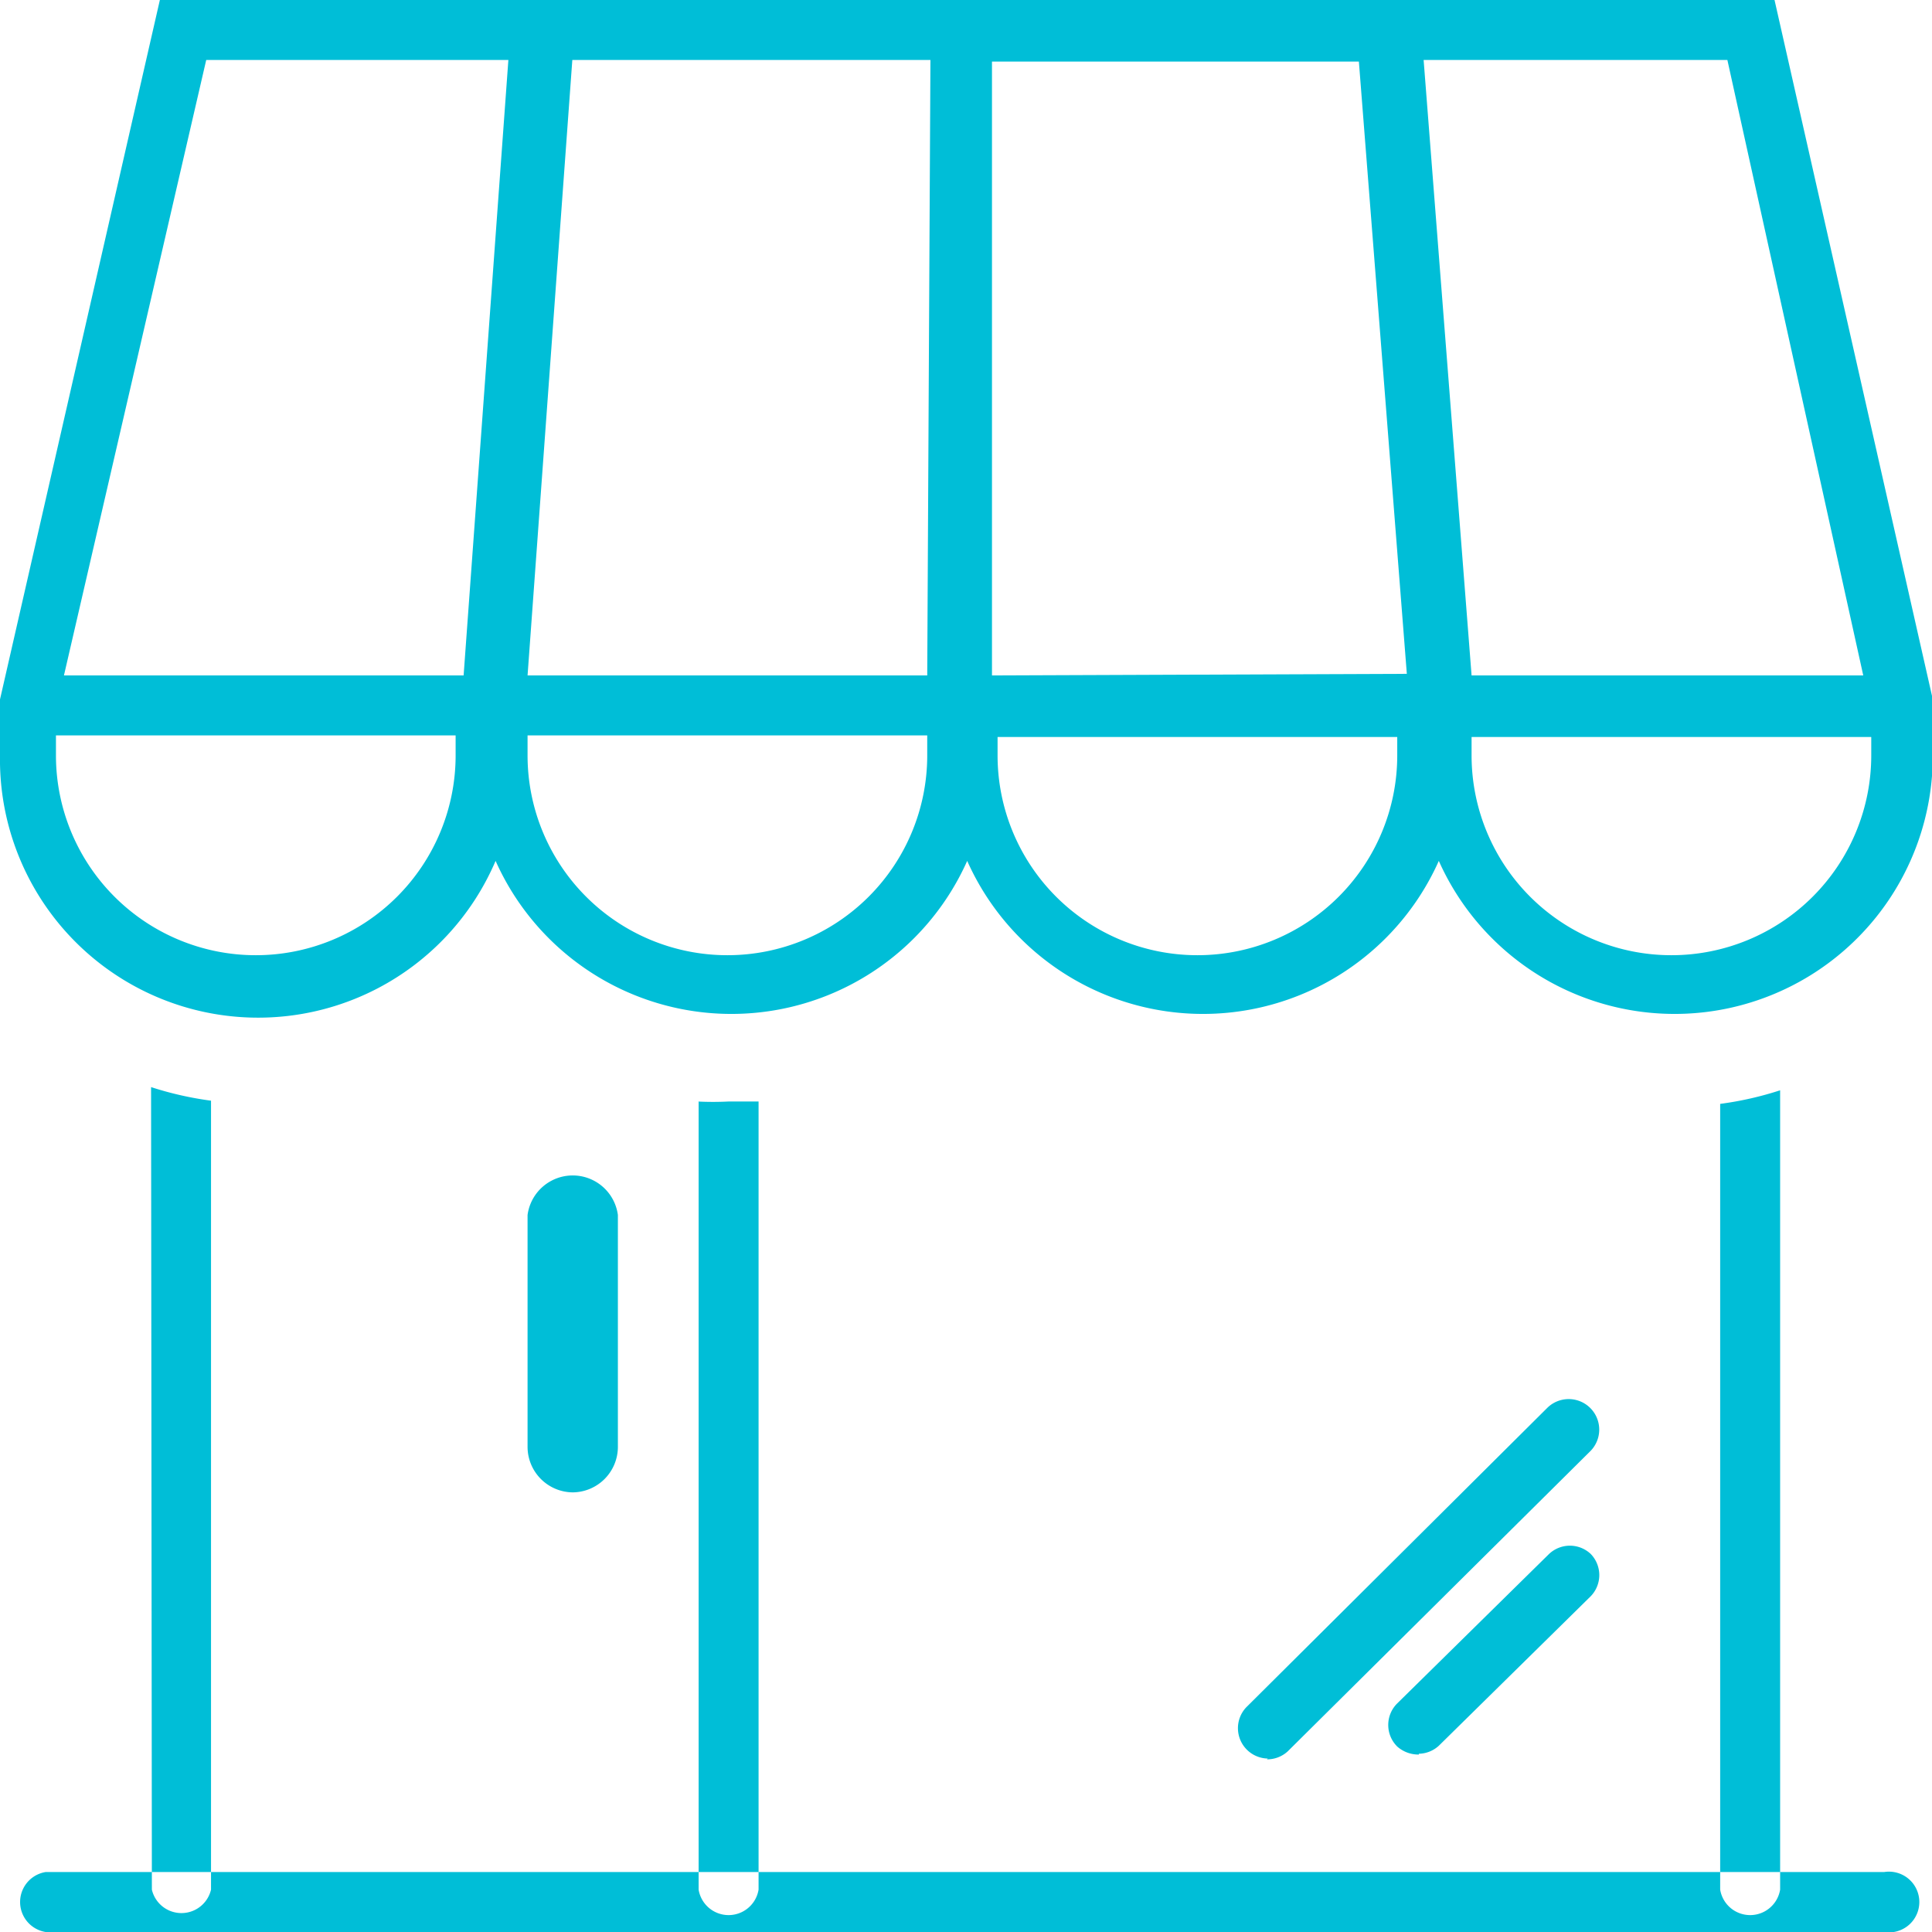
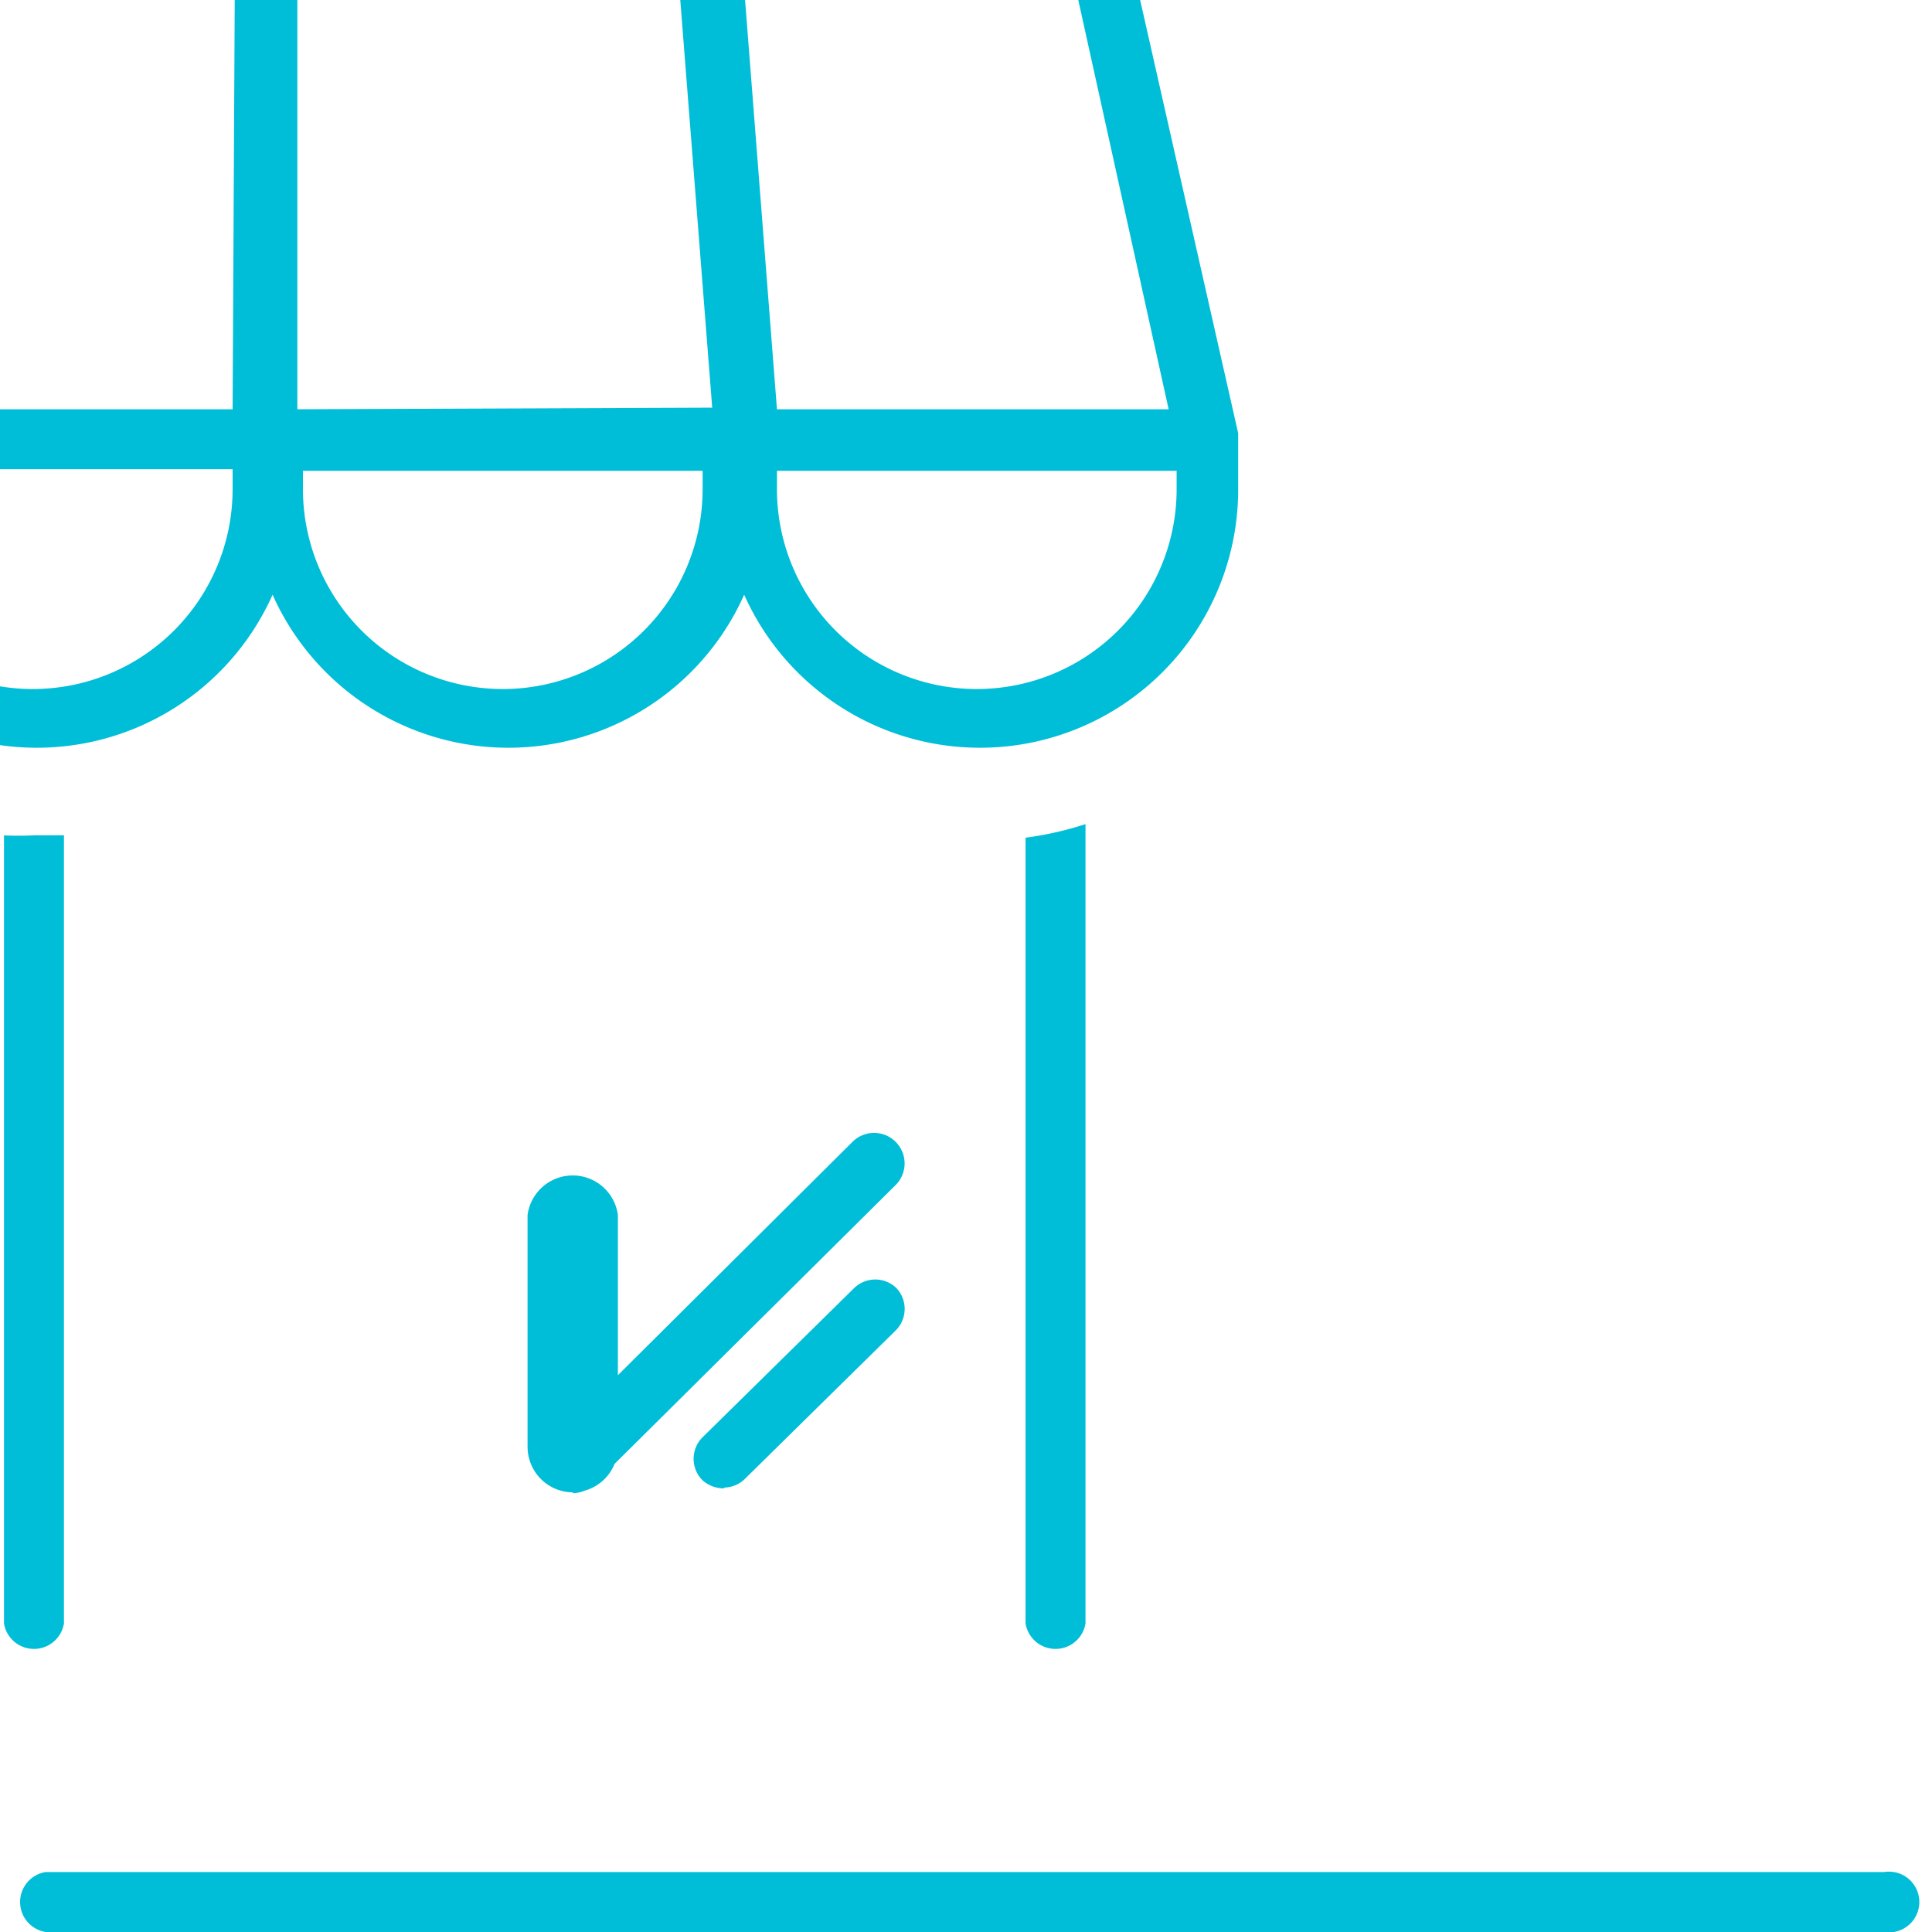
<svg xmlns="http://www.w3.org/2000/svg" viewBox="0 0 24.17 24.17">
-   <path d="m23.6 24.17h-23.03a.38.38 0 0 1 0-.75h23a.38.38 0 1 1 0 .75zm-16.43-5.5a.57.57 0 0 1 -.57-.57v-2.9a.57.57 0 0 1 1.13 0v2.9a.57.57 0 0 1 -.56.57zm8.69 3.33a.38.38 0 0 1 -.27-.64l3.77-3.75a.38.38 0 0 1 .53.55l-3.78 3.75a.38.38 0 0 1 -.26.1zm1.89-.05a.4.4 0 0 1 -.27-.1.38.38 0 0 1 0-.54l1.9-1.87a.38.38 0 0 1 .52 0 .38.38 0 0 1 0 .53l-1.9 1.87a.38.38 0 0 1 -.25.1zm-15.85 1.69a.38.38 0 0 0 .74 0v-9.87a4.22 4.22 0 0 1 -.75-.17zm6.84-9.86v9.86a.38.38 0 0 0 .75 0v-9.86c-.13 0-.25 0-.37 0a3.9 3.9 0 0 1 -.4 0zm12.78 9.86a.38.38 0 0 0 .75 0v-10a4.2 4.2 0 0 1 -.75.17zm.68-23.64h-20.2l-2 8.75v.7a3.23 3.23 0 0 0 6.2 1.32 3.23 3.23 0 0 0 5.9 0 3.23 3.23 0 0 0 5.9 0 3.23 3.23 0 0 0 6.18-1.32v-.7zm-16.5 9.45a2.48 2.48 0 0 1 -5 0v-.25h5zm.1-1h-5l1.78-7.7h3.78zm5.8 1a2.48 2.48 0 0 1 -5 0v-.25h5zm0-1h-5l.56-7.7h4.48zm5.88 1a2.48 2.48 0 1 1 -5 0v-.23h5zm-5.07-1v-7.68h4.59l.6 7.66zm5.4-7.7h3.8l1.7 7.7h-4.9zm5.6 8.7a2.48 2.48 0 0 1 -5 0v-.23h5z" fill="#00bed7" />
+   <path d="m23.6 24.17h-23.03a.38.38 0 0 1 0-.75h23a.38.38 0 1 1 0 .75zm-16.43-5.5a.57.57 0 0 1 -.57-.57v-2.9a.57.57 0 0 1 1.13 0v2.9a.57.57 0 0 1 -.56.57za.38.38 0 0 1 -.27-.64l3.77-3.75a.38.38 0 0 1 .53.55l-3.78 3.75a.38.38 0 0 1 -.26.1zm1.89-.05a.4.4 0 0 1 -.27-.1.38.38 0 0 1 0-.54l1.9-1.87a.38.38 0 0 1 .52 0 .38.38 0 0 1 0 .53l-1.9 1.87a.38.38 0 0 1 -.25.1zm-15.85 1.69a.38.38 0 0 0 .74 0v-9.87a4.22 4.22 0 0 1 -.75-.17zm6.84-9.86v9.86a.38.38 0 0 0 .75 0v-9.86c-.13 0-.25 0-.37 0a3.9 3.9 0 0 1 -.4 0zm12.78 9.86a.38.38 0 0 0 .75 0v-10a4.2 4.2 0 0 1 -.75.17zm.68-23.64h-20.2l-2 8.75v.7a3.23 3.23 0 0 0 6.2 1.32 3.23 3.23 0 0 0 5.9 0 3.23 3.23 0 0 0 5.9 0 3.23 3.23 0 0 0 6.18-1.32v-.7zm-16.5 9.45a2.48 2.48 0 0 1 -5 0v-.25h5zm.1-1h-5l1.78-7.7h3.78zm5.8 1a2.48 2.48 0 0 1 -5 0v-.25h5zm0-1h-5l.56-7.7h4.48zm5.88 1a2.48 2.48 0 1 1 -5 0v-.23h5zm-5.07-1v-7.68h4.59l.6 7.66zm5.4-7.7h3.8l1.7 7.7h-4.9zm5.6 8.7a2.48 2.48 0 0 1 -5 0v-.23h5z" fill="#00bed7" />
</svg>